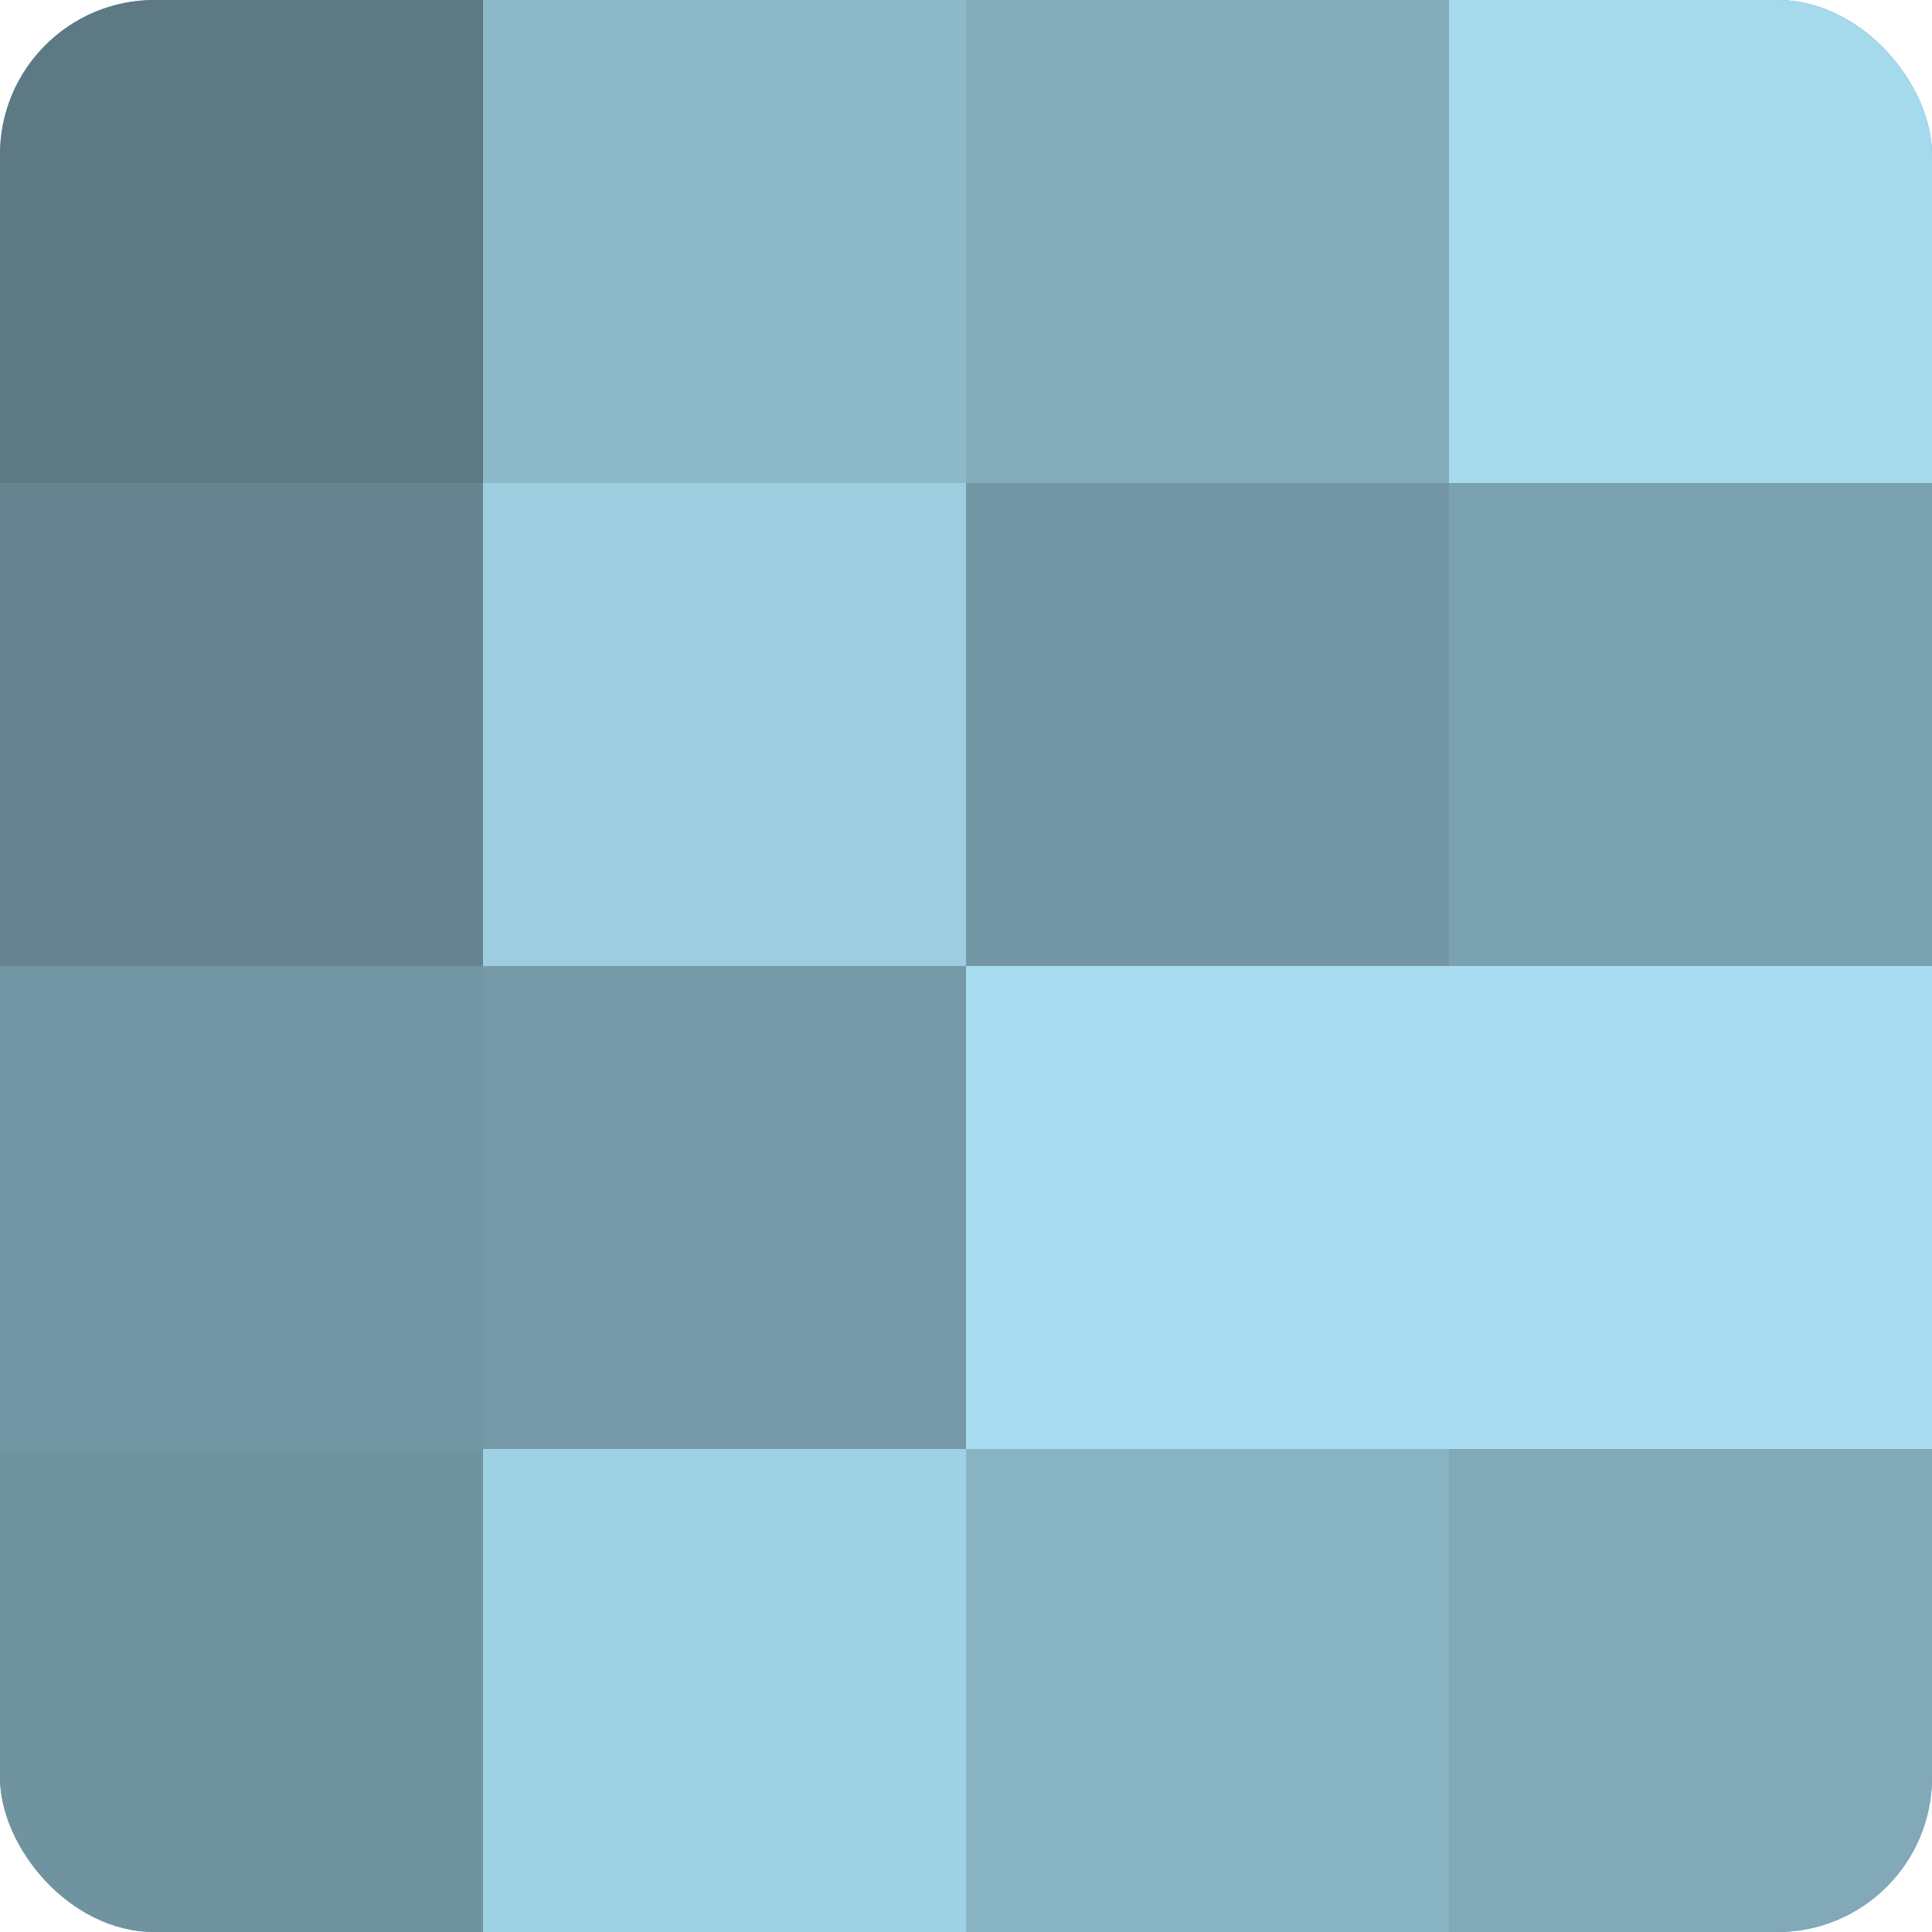
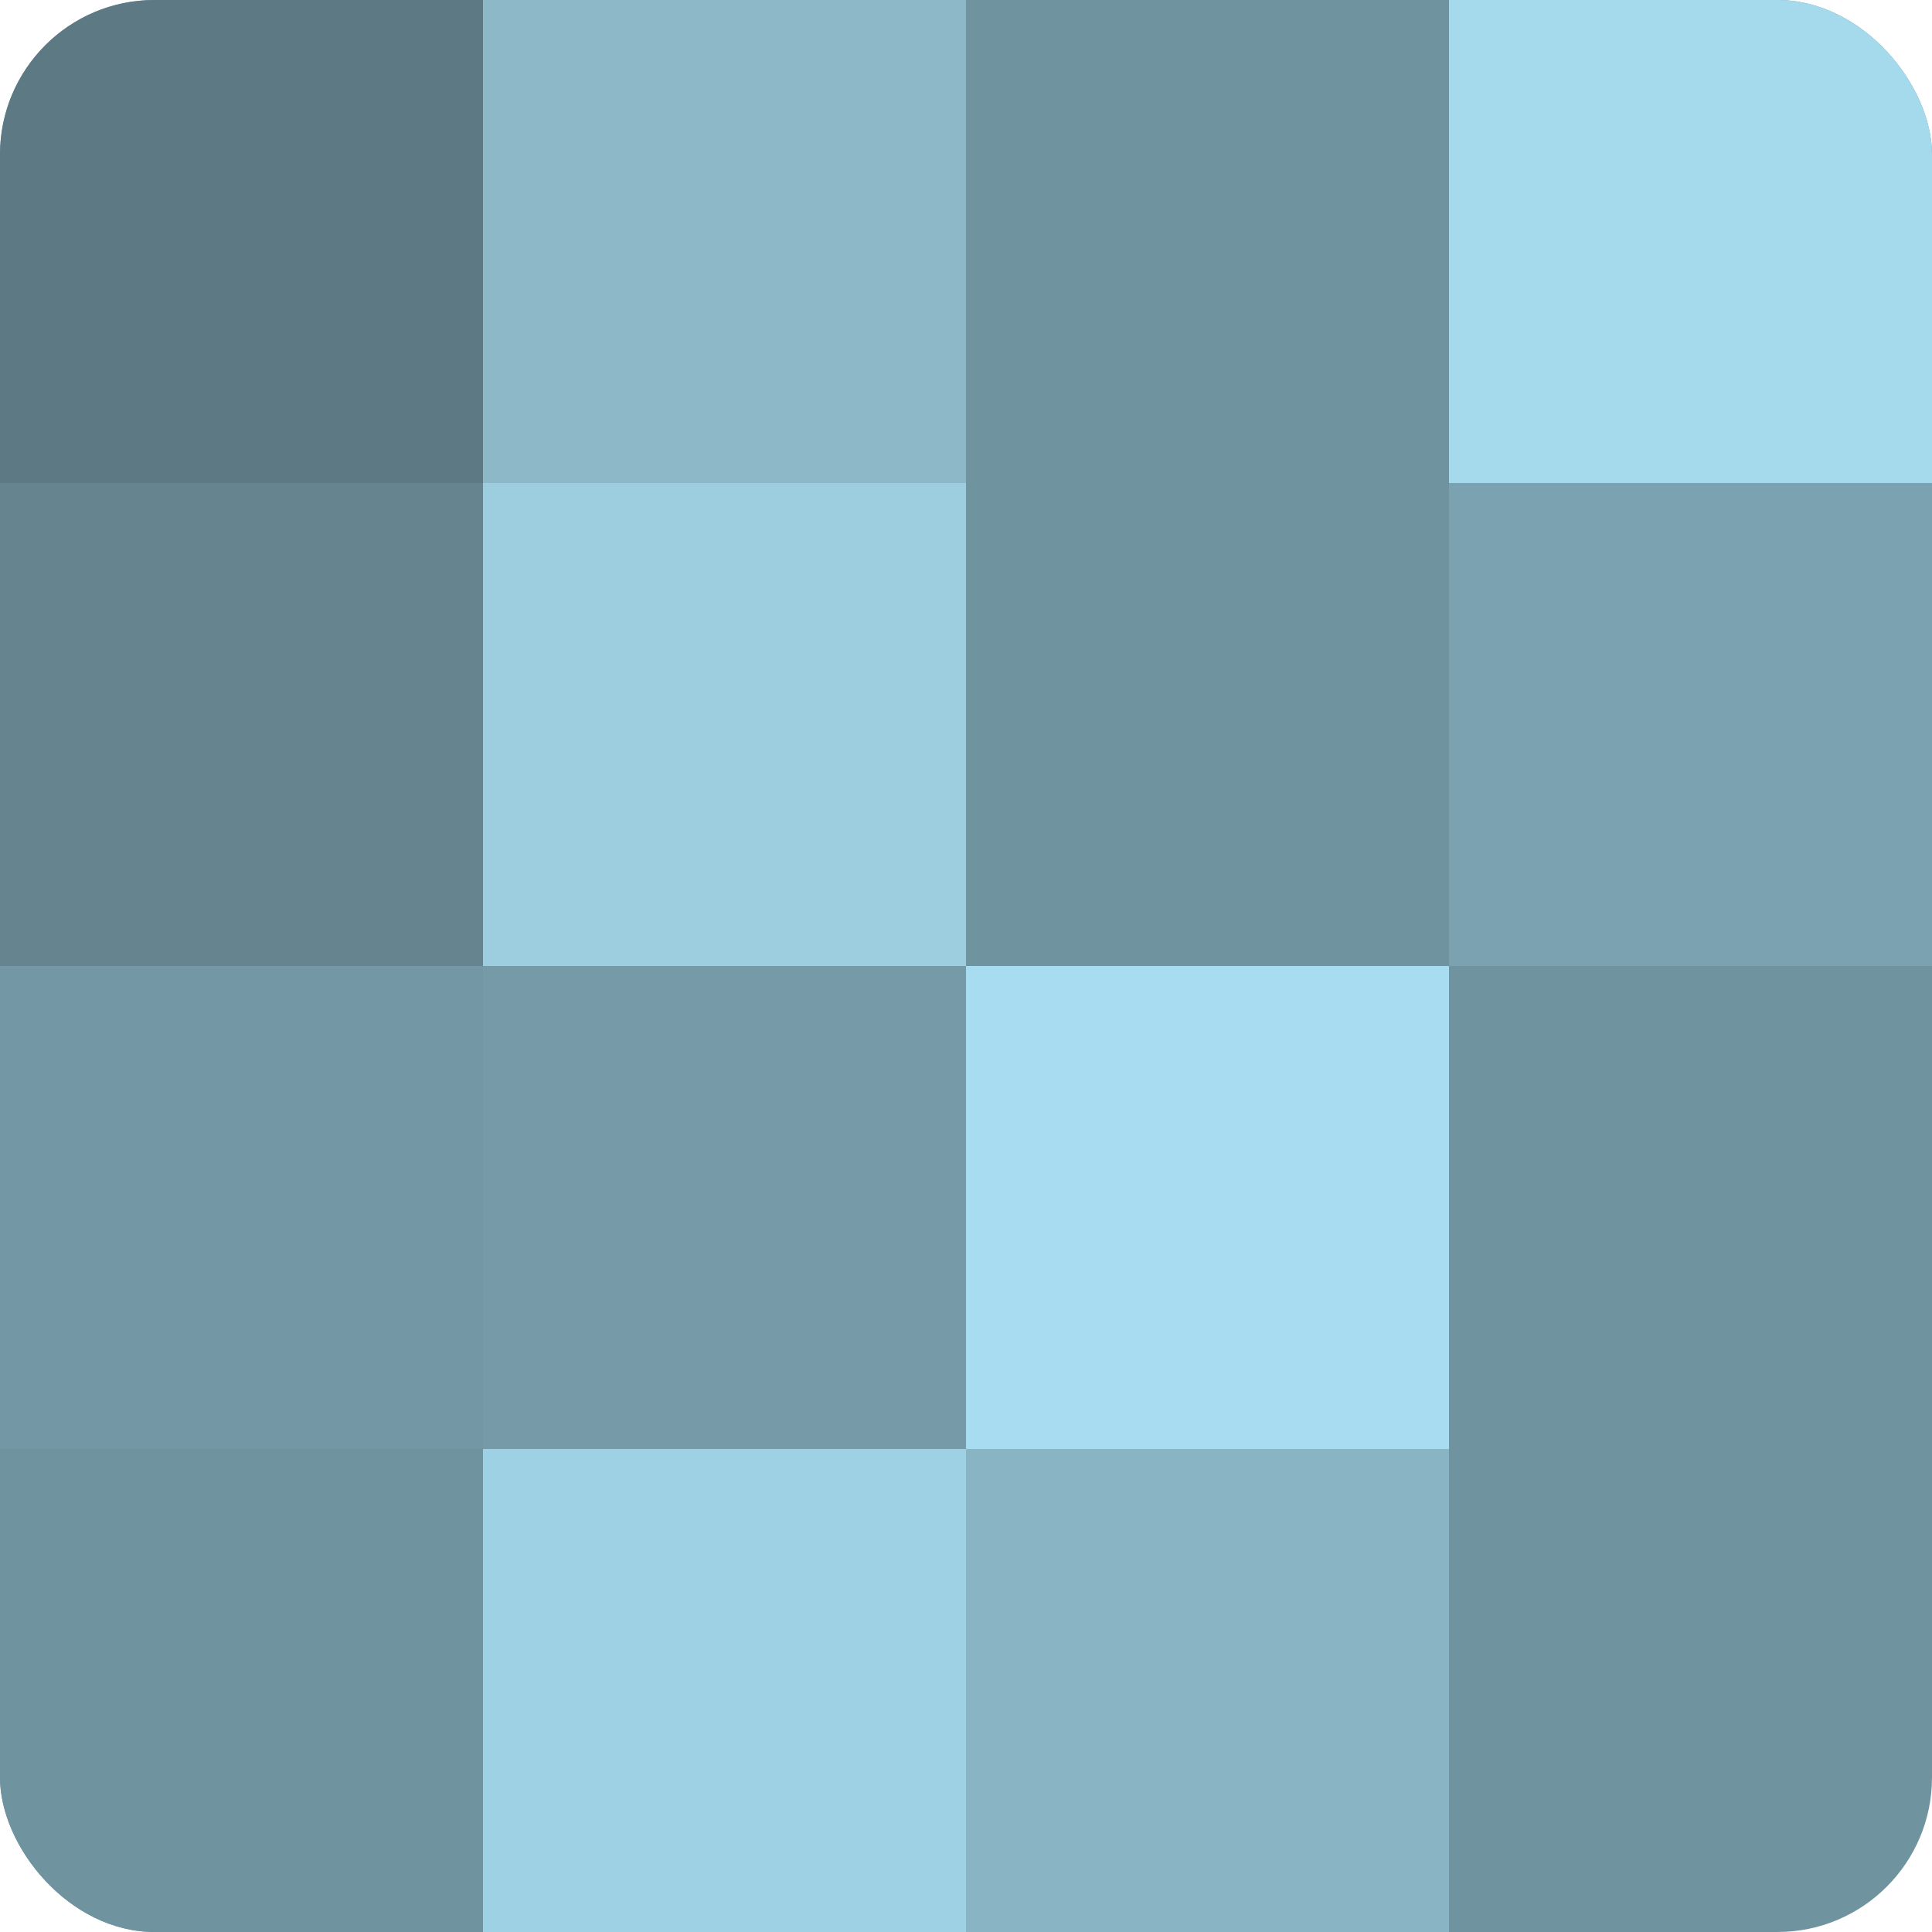
<svg xmlns="http://www.w3.org/2000/svg" width="60" height="60" viewBox="0 0 100 100" preserveAspectRatio="xMidYMid meet">
  <defs>
    <clipPath id="c" width="100" height="100">
      <rect width="100" height="100" rx="8" ry="8" />
    </clipPath>
  </defs>
  <g clip-path="url(#c)">
    <rect width="100" height="100" fill="#7093a0" />
    <rect width="25" height="25" fill="#5d7984" />
    <rect y="25" width="25" height="25" fill="#658490" />
    <rect y="50" width="25" height="25" fill="#7397a4" />
    <rect y="75" width="25" height="25" fill="#7093a0" />
    <rect x="25" width="25" height="25" fill="#8cb8c8" />
    <rect x="25" y="25" width="25" height="25" fill="#9dcee0" />
    <rect x="25" y="50" width="25" height="25" fill="#769aa8" />
    <rect x="25" y="75" width="25" height="25" fill="#9fd1e4" />
-     <rect x="50" width="25" height="25" fill="#84adbc" />
-     <rect x="50" y="25" width="25" height="25" fill="#7397a4" />
    <rect x="50" y="50" width="25" height="25" fill="#a8dcf0" />
    <rect x="50" y="75" width="25" height="25" fill="#89b4c4" />
    <rect x="75" width="25" height="25" fill="#a5d9ec" />
    <rect x="75" y="25" width="25" height="25" fill="#7ba2b0" />
-     <rect x="75" y="50" width="25" height="25" fill="#a8dcf0" />
-     <rect x="75" y="75" width="25" height="25" fill="#81a9b8" />
  </g>
</svg>